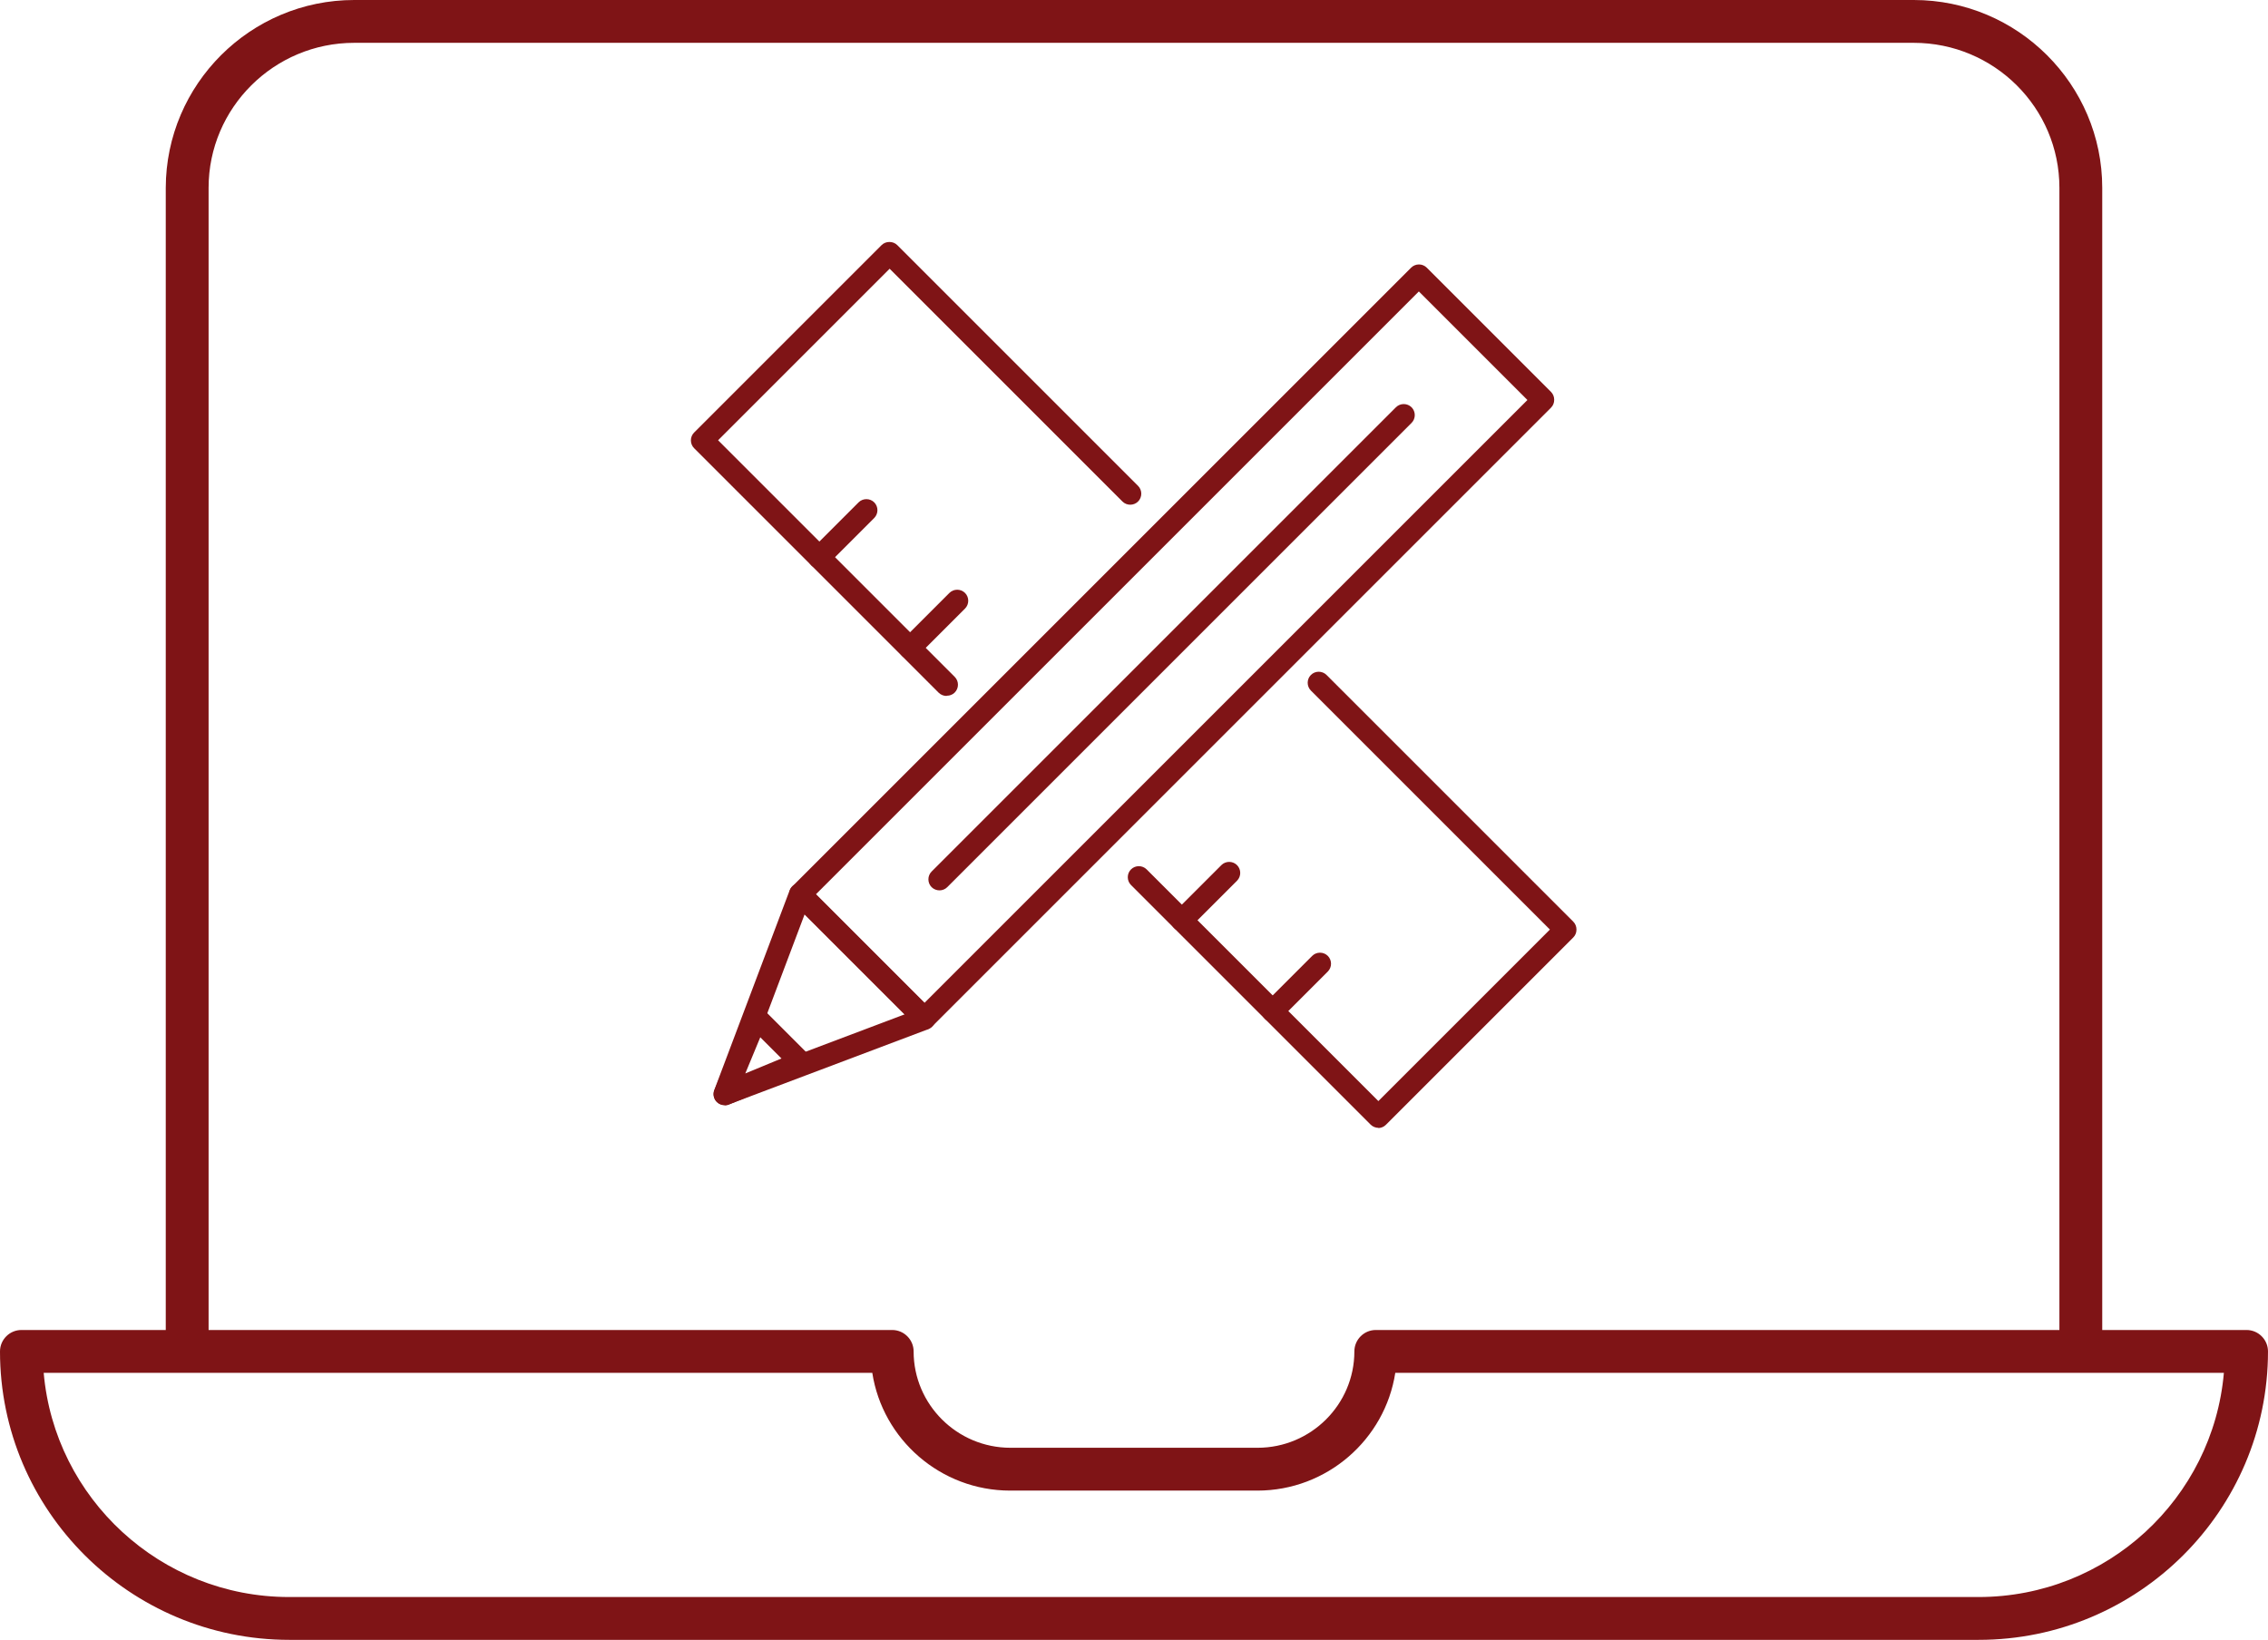
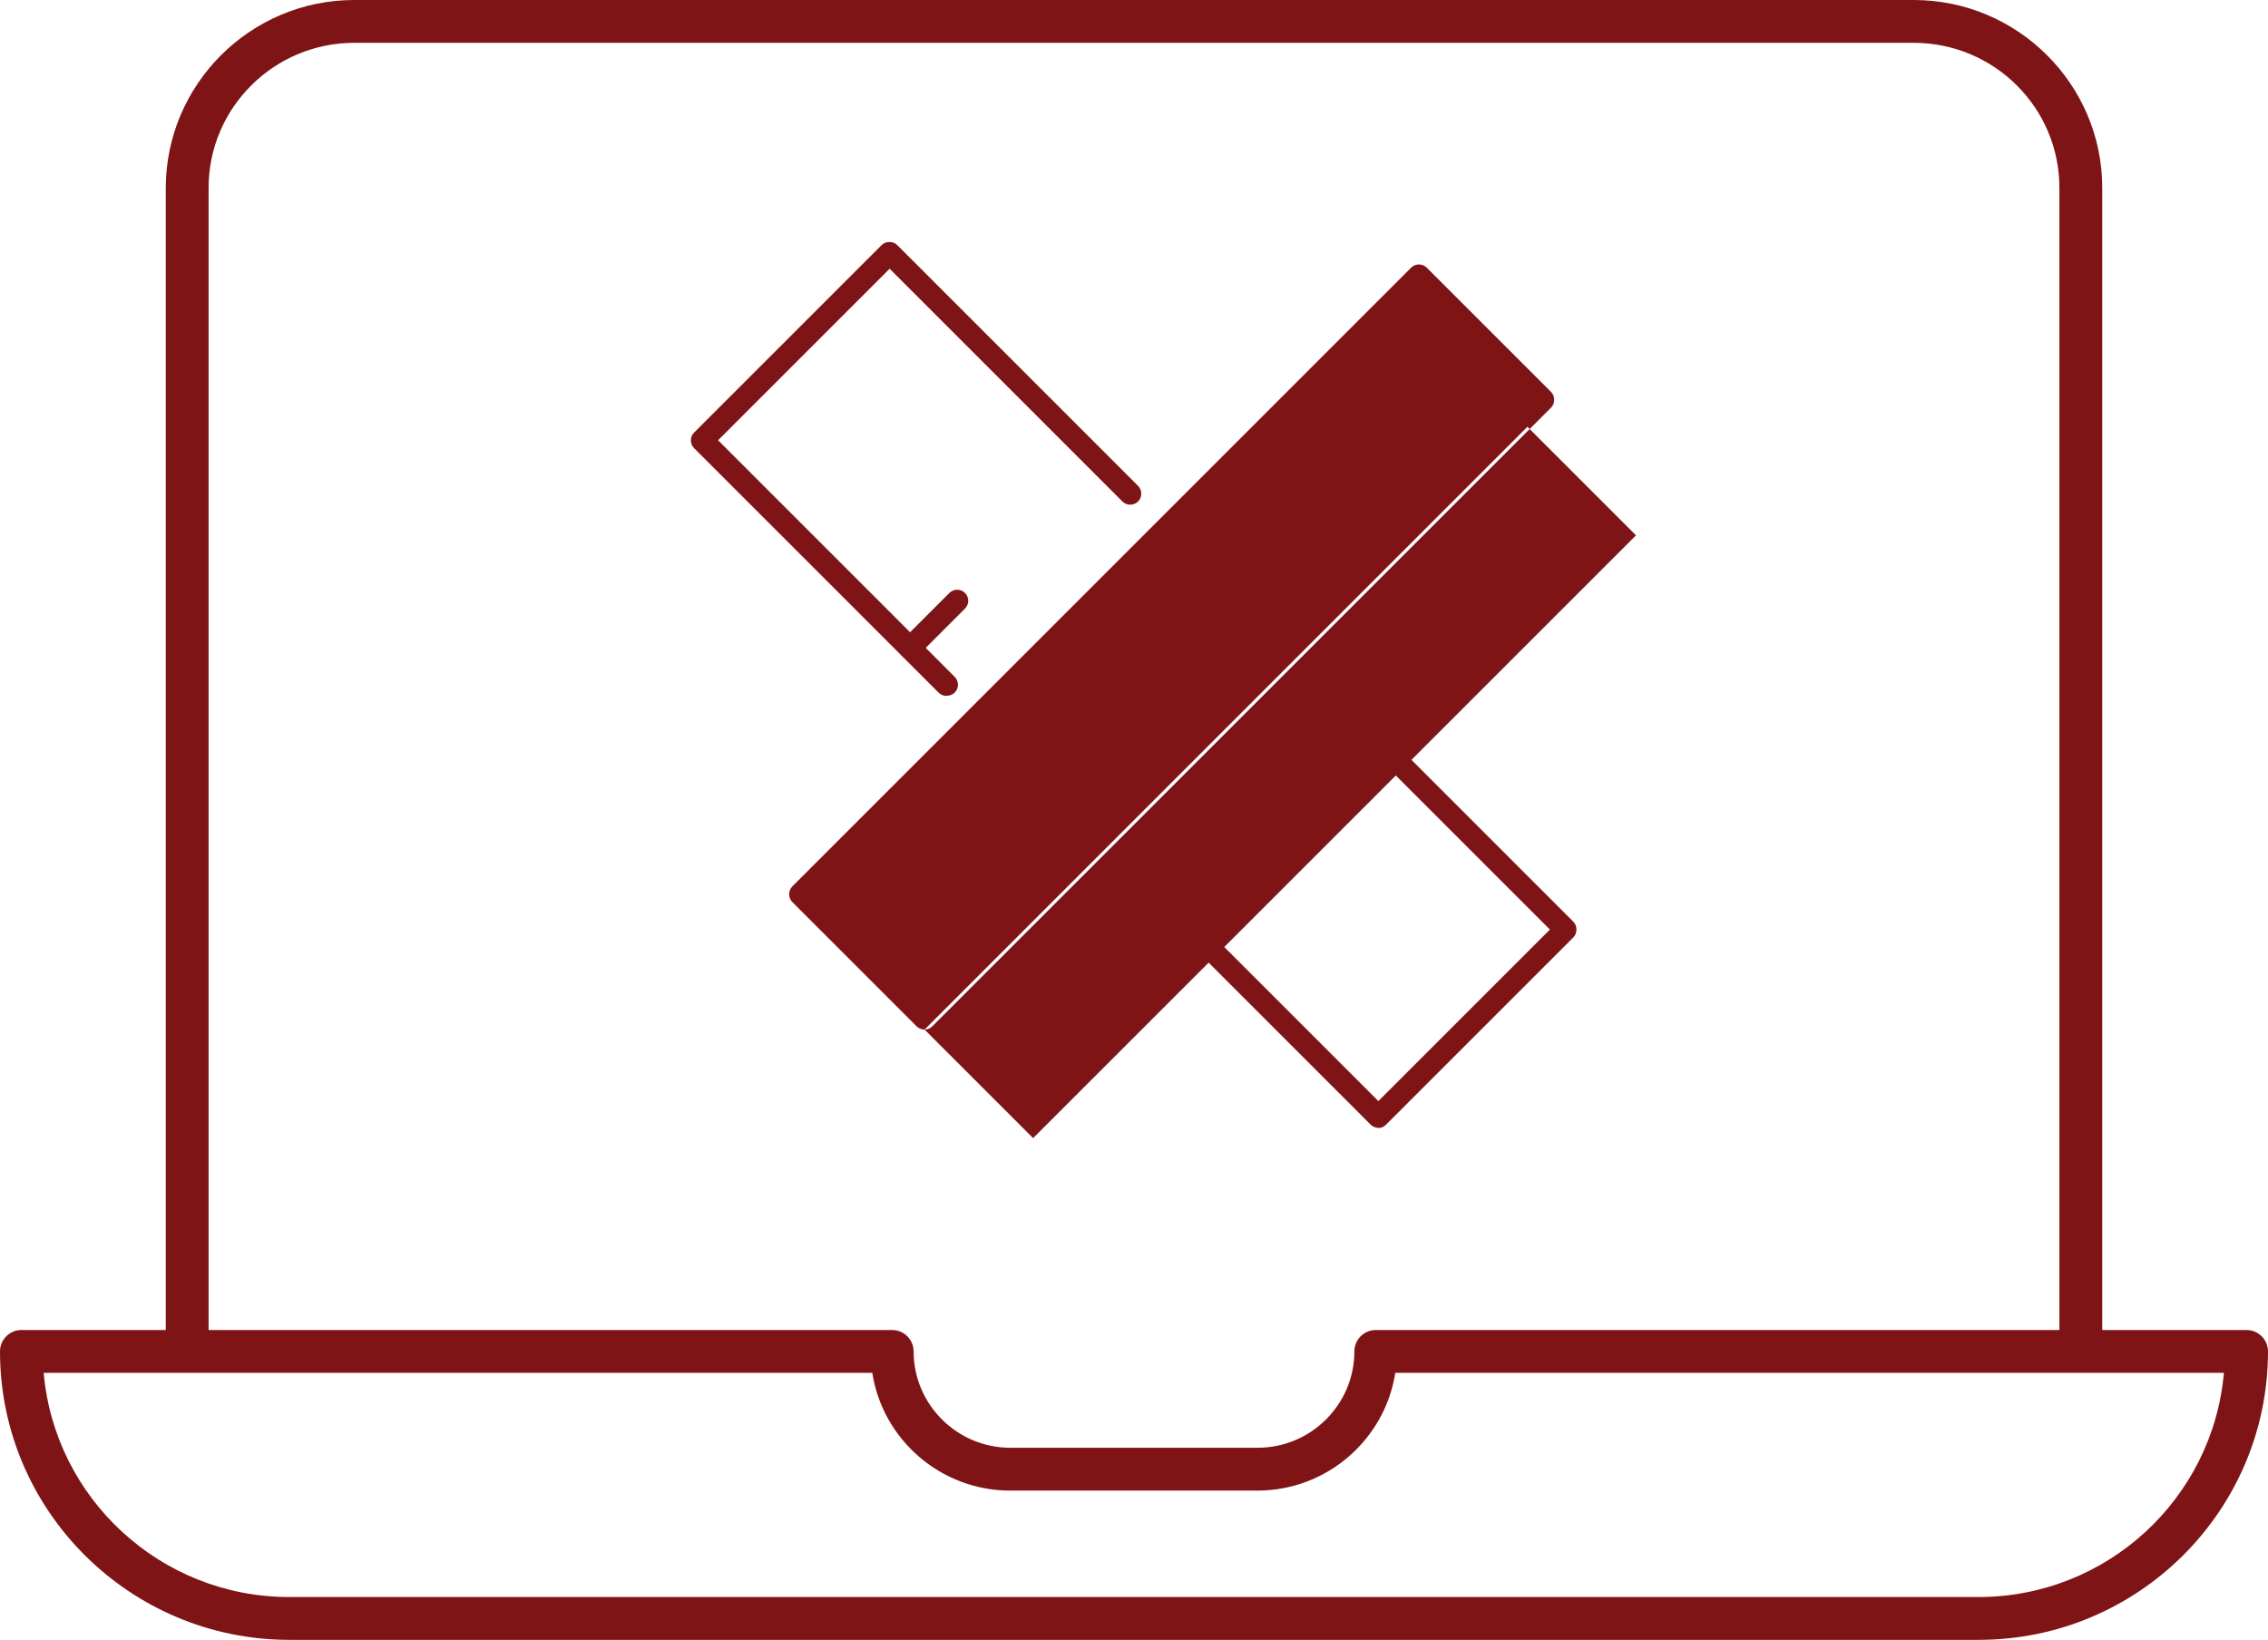
<svg xmlns="http://www.w3.org/2000/svg" id="Layer_2" data-name="Layer 2" viewBox="0 0 105.9 76.58">
  <defs>
    <style>
      .cls-1 {
        fill: #7f1416;
      }
    </style>
  </defs>
  <g id="Layer_1-2" data-name="Layer 1">
    <g>
      <g>
        <path class="cls-1" d="M97.16,63.48c-.55,0-1-.45-1-1V8.77c0-3.74-3.05-6.77-6.8-6.77H16.54c-3.75,0-6.8,3.04-6.8,6.77v53.71c0,.55-.45,1-1,1s-1-.45-1-1V8.77C7.75,3.94,11.69,0,16.54,0h72.82c4.85,0,8.8,3.94,8.8,8.77v53.71c0,.55-.45,1-1,1Z" />
        <path class="cls-1" d="M92.39,76.58H13.51c-7.45,0-13.51-6.04-13.51-13.47,0-.55.45-1,1-1h40.66c.55,0,1,.45,1,1,0,2.48,2.03,4.5,4.52,4.5h11.54c2.49,0,4.52-2.02,4.52-4.5,0-.55.45-1,1-1h40.66c.55,0,1,.45,1,1,0,7.43-6.06,13.47-13.51,13.47ZM2.04,64.11c.51,5.86,5.46,10.47,11.46,10.47h78.88c6.01,0,10.95-4.61,11.46-10.47h-38.69c-.48,3.11-3.19,5.5-6.44,5.5h-11.54c-3.25,0-5.96-2.39-6.44-5.5H2.04Z" />
      </g>
      <g>
        <g>
          <path class="cls-1" d="M44.2,32.5c-.13,0-.27-.05-.37-.15l-11.42-11.42c-.2-.2-.2-.53,0-.73l8.75-8.75c.1-.1.23-.15.37-.15s.27.05.37.15l11.24,11.24c.2.2.2.53,0,.73-.2.2-.53.2-.73,0l-10.87-10.87-8.01,8.01,11.05,11.05c.2.2.2.53,0,.73-.1.1-.23.15-.37.15Z" />
          <path class="cls-1" d="M64.37,52.67c-.13,0-.27-.05-.37-.15l-11.19-11.19c-.2-.2-.2-.53,0-.73.2-.2.53-.2.73,0l10.82,10.82,8.01-8.01-11.16-11.16c-.2-.2-.2-.53,0-.73.2-.2.53-.2.73,0l11.52,11.52c.1.1.15.23.15.37s-.05.27-.15.37l-8.75,8.75c-.1.1-.23.15-.37.15Z" />
-           <path class="cls-1" d="M38.25,26.55c-.13,0-.27-.05-.37-.15-.2-.2-.2-.53,0-.73l2.21-2.21c.2-.2.53-.2.73,0,.2.2.2.53,0,.73l-2.21,2.21c-.1.1-.23.15-.37.15Z" />
          <path class="cls-1" d="M42.49,30.78c-.13,0-.27-.05-.37-.15-.2-.2-.2-.53,0-.73l2.21-2.21c.2-.2.53-.2.73,0,.2.2.2.53,0,.73l-2.21,2.21c-.1.1-.23.15-.37.15Z" />
-           <path class="cls-1" d="M55.19,43.49c-.13,0-.27-.05-.37-.15-.2-.2-.2-.53,0-.73l2.21-2.21c.2-.2.53-.2.73,0,.2.2.2.53,0,.73l-2.21,2.21c-.1.1-.23.15-.37.15Z" />
-           <path class="cls-1" d="M59.43,47.73c-.13,0-.27-.05-.37-.15-.2-.2-.2-.53,0-.73l2.21-2.21c.2-.2.53-.2.73,0,.2.2.2.53,0,.73l-2.21,2.21c-.1.1-.23.15-.37.15Z" />
        </g>
        <g>
-           <path class="cls-1" d="M43.17,48.08c-.13,0-.27-.05-.37-.15l-5.8-5.8c-.1-.1-.15-.23-.15-.37s.05-.27.15-.37l28.89-28.89c.2-.2.53-.2.73,0l5.8,5.8c.1.1.15.23.15.37s-.05.27-.15.37l-28.89,28.89c-.1.1-.23.15-.37.15ZM38.1,41.76l5.07,5.07,28.15-28.15-5.07-5.07-28.15,28.15Z" />
-           <path class="cls-1" d="M33.84,51.61c-.14,0-.27-.05-.37-.15-.14-.14-.19-.36-.12-.55l3.52-9.33c.06-.16.2-.29.38-.32.17-.04.35.02.48.14l5.8,5.8c.12.12.18.3.14.48-.04.17-.16.31-.32.38l-9.33,3.52c-.06.02-.12.03-.18.03ZM37.57,42.7l-2.83,7.5,7.5-2.83-4.67-4.67Z" />
-           <path class="cls-1" d="M33.84,51.61c-.13,0-.27-.05-.37-.15-.15-.15-.19-.37-.11-.56l1.47-3.56c.07-.16.21-.28.38-.31.17-.03.35.02.47.14l2.09,2.09c.12.12.18.3.14.47-.03.17-.15.31-.31.38l-3.56,1.47c-.06.03-.13.04-.2.04ZM35.5,48.44l-.7,1.69,1.69-.7-1-1Z" />
+           <path class="cls-1" d="M43.17,48.08c-.13,0-.27-.05-.37-.15l-5.8-5.8c-.1-.1-.15-.23-.15-.37s.05-.27.15-.37l28.89-28.89c.2-.2.53-.2.73,0l5.8,5.8c.1.1.15.23.15.37s-.05.27-.15.37l-28.89,28.89c-.1.1-.23.15-.37.15Zl5.07,5.07,28.15-28.15-5.07-5.07-28.15,28.15Z" />
          <path class="cls-1" d="M43.87,41.58c-.13,0-.27-.05-.37-.15-.2-.2-.2-.53,0-.73l21.68-21.68c.2-.2.53-.2.73,0,.2.2.2.53,0,.73l-21.68,21.68c-.1.1-.23.15-.37.15Z" />
        </g>
      </g>
    </g>
  </g>
</svg>